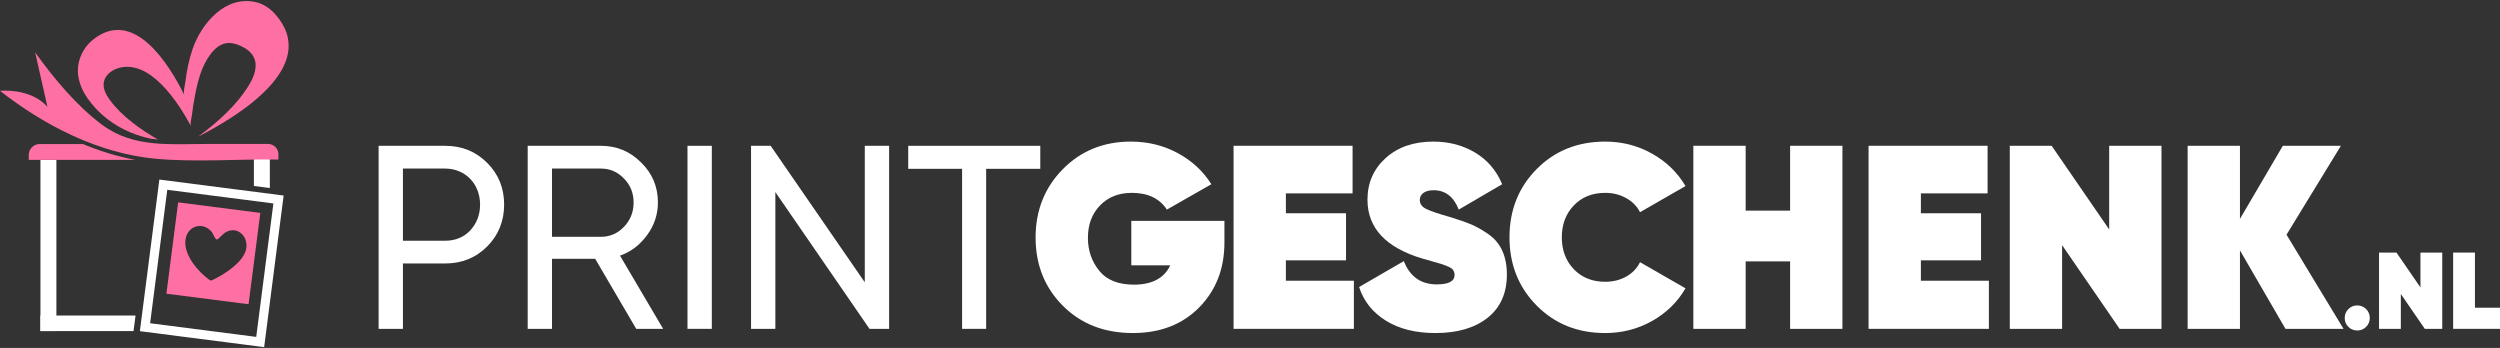
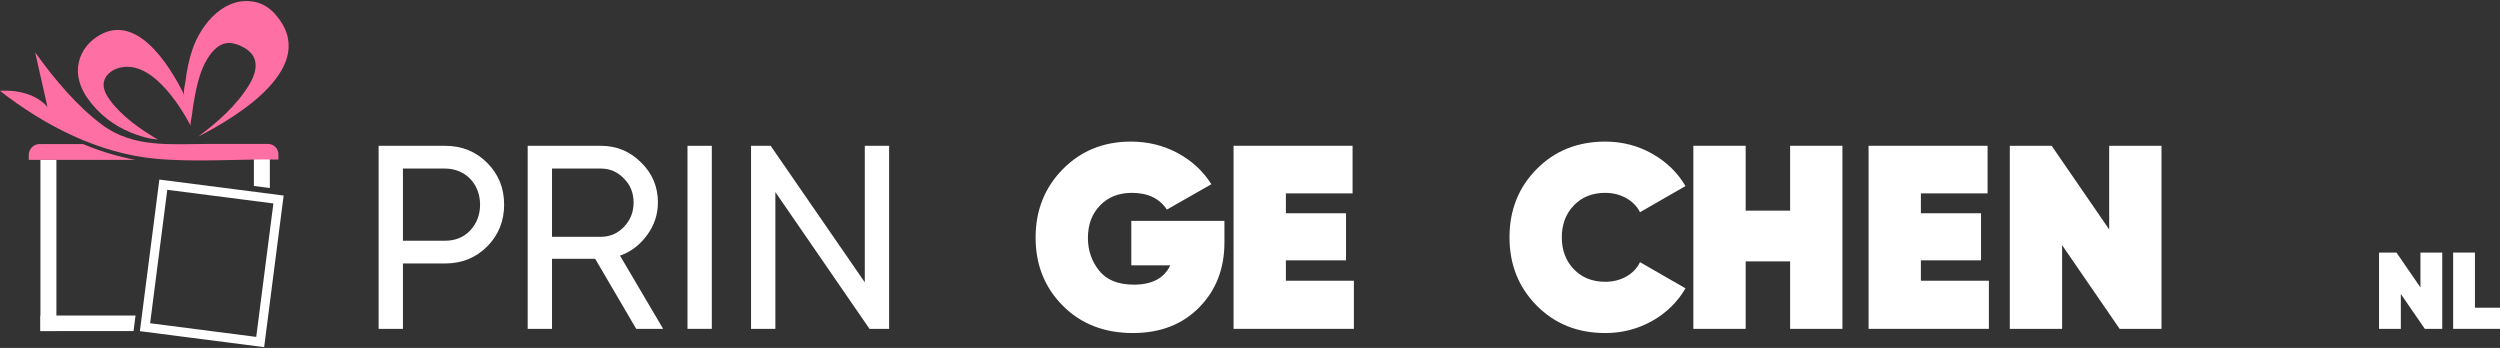
<svg xmlns="http://www.w3.org/2000/svg" width="388" height="54" viewBox="0 0 388 54" fill="none">
  <rect x="0" y="0" width="388" height="54" fill="#333333" stroke="none" />
  <path d="M69.07 37.362C70.653 37.362 71.952 36.834 72.966 35.779C73.981 34.683 74.508 33.344 74.508 31.762C74.508 28.514 72.196 26.16 69.07 26.16H62.536V37.362H69.07ZM69.07 22.63C71.709 22.63 73.859 23.523 75.604 25.268C77.35 27.012 78.242 29.164 78.242 31.762C78.242 34.318 77.35 36.51 75.604 38.255C73.859 39.999 71.709 40.892 69.07 40.892H62.536V51.039H58.762V22.63H69.07Z" fill="white" />
  <path d="M85.672 26.16V36.753H93.262C94.682 36.753 95.859 36.225 96.833 35.211C97.847 34.156 98.335 32.897 98.335 31.437C98.335 29.975 97.847 28.718 96.833 27.703C95.859 26.689 94.682 26.16 93.262 26.16H85.672ZM98.741 51.039L92.369 40.161H85.672V51.039H81.898V22.63H93.262C95.697 22.63 97.766 23.483 99.511 25.227C101.256 26.932 102.109 29.001 102.109 31.437C102.109 33.262 101.541 34.967 100.445 36.468C99.349 37.97 97.969 39.066 96.225 39.675L102.92 51.039H98.741Z" fill="white" />
  <path d="M106.699 22.63H110.474V51.038H106.699V22.63Z" fill="white" />
  <path d="M134.215 22.63H137.99V51.038H134.947L120.336 29.813V51.038H116.562V22.63H119.606L134.215 43.814V22.63Z" fill="white" />
-   <path d="M161.452 22.63V26.201H153.051V51.038H149.318V26.201H140.957V22.63H161.452Z" fill="white" />
  <path d="M190.031 34.274V37.643C190.031 41.702 188.725 45.058 186.114 47.71C183.502 50.362 180.072 51.687 175.825 51.687C171.386 51.687 167.761 50.273 164.946 47.446C162.132 44.618 160.725 41.093 160.725 36.872C160.725 32.651 162.132 29.113 164.946 26.258C167.761 23.403 171.279 21.976 175.5 21.976C178.151 21.976 180.58 22.571 182.785 23.761C184.99 24.953 186.729 26.562 188.002 28.592L181.101 32.529C179.964 30.798 178.151 29.931 175.662 29.931C173.633 29.931 171.988 30.58 170.73 31.879C169.472 33.178 168.844 34.856 168.844 36.913C168.844 38.861 169.424 40.56 170.588 42.007C171.751 43.455 173.551 44.178 175.987 44.178C178.801 44.178 180.681 43.177 181.628 41.175H175.58V34.274H190.031Z" fill="white" />
  <path d="M199.569 43.569H210.122V51.038H191.45V22.625H209.919V30.012H199.569V33.098H208.904V40.404H199.569V43.569Z" fill="white" />
-   <path d="M222.786 51.688C219.701 51.688 217.13 51.044 215.074 49.759C213.018 48.474 211.637 46.735 210.934 44.543L217.874 40.526C218.821 42.934 220.526 44.138 222.989 44.138C224.829 44.138 225.75 43.65 225.75 42.676C225.75 42.406 225.682 42.163 225.546 41.946C225.41 41.73 225.153 41.54 224.775 41.378C224.396 41.215 224.065 41.087 223.78 40.992C223.496 40.898 223.003 40.756 222.298 40.566C221.595 40.377 221.067 40.228 220.716 40.119C215.059 38.414 212.232 35.37 212.232 30.986C212.232 28.389 213.173 26.237 215.053 24.532C216.935 22.828 219.403 21.976 222.461 21.976C224.87 21.976 227.028 22.543 228.935 23.68C230.843 24.817 232.243 26.454 233.136 28.591L226.398 32.528C225.614 30.526 224.315 29.525 222.501 29.525C221.798 29.525 221.264 29.668 220.898 29.951C220.533 30.236 220.351 30.594 220.351 31.027C220.351 31.623 220.668 32.082 221.304 32.407C221.94 32.732 223.165 33.151 224.978 33.665C226.33 34.072 227.439 34.457 228.307 34.822C229.172 35.187 230.078 35.702 231.026 36.365C231.973 37.028 232.683 37.88 233.156 38.922C233.63 39.964 233.868 41.188 233.868 42.595C233.868 45.491 232.872 47.73 230.884 49.313C228.895 50.896 226.196 51.688 222.786 51.688Z" fill="white" />
  <path d="M249.129 51.688C244.854 51.688 241.309 50.267 238.494 47.425C235.68 44.584 234.273 41.053 234.273 36.832C234.273 32.61 235.68 29.079 238.494 26.237C241.309 23.395 244.854 21.976 249.129 21.976C251.753 21.976 254.176 22.598 256.395 23.842C258.614 25.088 260.346 26.765 261.591 28.876L254.528 32.935C254.067 32.016 253.351 31.284 252.377 30.743C251.403 30.202 250.32 29.931 249.129 29.931C247.127 29.931 245.503 30.581 244.258 31.88C243.013 33.178 242.392 34.83 242.392 36.832C242.392 38.834 243.013 40.484 244.258 41.784C245.503 43.082 247.127 43.732 249.129 43.732C250.347 43.732 251.436 43.461 252.398 42.92C253.357 42.379 254.067 41.636 254.528 40.688L261.591 44.747C260.346 46.885 258.614 48.576 256.395 49.821C254.176 51.065 251.753 51.688 249.129 51.688Z" fill="white" />
  <path d="M277.826 22.625H285.944V51.039H277.826V40.566H270.927V51.039H262.808V22.625H270.927V32.691H277.826V22.625Z" fill="white" />
  <path d="M298.121 43.569H308.674V51.038H290.002V22.625H308.471V30.012H298.121V33.098H307.456V40.404H298.121V43.569Z" fill="white" />
  <path d="M327.346 22.625H335.463V51.039H328.968L320.039 38.049V51.039H311.92V22.625H318.416L327.346 35.614V22.625Z" fill="white" />
-   <path d="M363.715 51.038H354.705L347.641 38.861V51.038H339.523V22.624H347.641V33.971L354.298 22.624H363.309L354.867 36.426L363.715 51.038Z" fill="white" />
-   <path d="M367.223 50.725C366.844 51.103 366.386 51.291 365.845 51.291C365.303 51.291 364.844 51.103 364.466 50.725C364.088 50.347 363.899 49.888 363.899 49.347C363.899 48.806 364.088 48.346 364.466 47.969C364.844 47.591 365.303 47.402 365.845 47.402C366.386 47.402 366.844 47.591 367.223 47.969C367.601 48.346 367.789 48.806 367.789 49.347C367.789 49.888 367.601 50.347 367.223 50.725Z" fill="white" />
  <path d="M375.654 39.2H379.036V51.038H376.331L372.609 45.626V51.038H369.227V39.2H371.933L375.654 44.611V39.2Z" fill="white" />
  <path d="M384.11 47.757H388V51.038H380.728V39.199H384.11V47.757Z" fill="white" />
  <path d="M24.733 27.868L21.709 51.396L40.995 53.876L44.02 30.348L24.733 27.868ZM25.961 29.458L42.43 31.576L39.767 52.286L23.299 50.168L25.961 29.458Z" fill="white" />
  <path d="M21.035 48.97H6.277V51.381H20.725L21.035 48.97Z" fill="white" />
  <path d="M6.277 51.382H8.753V24.816H6.277V51.382Z" fill="white" />
  <path d="M41.88 29.179V24.088H39.404V28.861L41.88 29.179Z" fill="white" />
  <path d="M24.616 21.725C24.338 21.564 23.722 21.592 23.407 21.526C22.349 21.305 21.308 20.983 20.307 20.573C17.6 19.464 15.23 17.627 13.56 15.21C12.706 13.974 12.103 12.524 12.083 11.023C12.058 9.174 12.959 7.351 14.397 6.188C20.738 1.061 26.253 9.972 28.618 14.777C28.395 14.323 28.727 13.093 28.784 12.623C28.982 10.96 29.32 9.306 29.853 7.718C31.217 3.653 35.025 -0.876 39.878 0.377C41.002 0.667 41.988 1.376 42.754 2.249C49.844 10.332 36.709 18.161 30.752 21.206C33.738 18.997 36.703 16.389 38.651 13.192C39.432 11.91 40.047 10.302 39.415 8.94C39.016 8.081 38.188 7.497 37.324 7.109C36.62 6.793 35.839 6.578 35.078 6.708C34.098 6.876 33.297 7.59 32.694 8.38C31.29 10.221 30.714 12.512 30.276 14.744C30.071 15.789 29.898 16.833 29.782 17.892C29.745 18.232 29.466 19.252 29.638 19.572C27.686 15.931 23.299 9.118 18.369 10.569C17.318 10.879 16.319 11.657 16.118 12.734C15.933 13.729 16.453 14.715 17.054 15.529C18.966 18.114 21.86 20.124 24.616 21.725Z" fill="#FE70A3" />
-   <path d="M38.194 38.697C37.773 40.639 34.977 42.479 33.297 43.301C33.18 43.359 32.81 43.551 32.715 43.553C32.606 43.554 31.848 42.921 31.706 42.797C30.132 41.425 28.248 38.937 28.887 36.731C29.373 35.054 31.359 34.503 32.64 35.758C32.772 35.887 32.893 36.026 32.99 36.185C33.126 36.408 33.399 37.18 33.669 37.179C33.812 37.178 34.637 36.304 34.868 36.147C36.717 34.891 38.637 36.657 38.194 38.697ZM27.65 31.405L25.827 45.581L38.578 47.219L40.401 33.044L27.65 31.405Z" fill="#FE70A3" />
  <path d="M12.871 22.356H6.156C5.221 22.356 4.463 23.115 4.463 24.049V24.815H21.025C18.241 24.298 15.51 23.453 12.871 22.356Z" fill="#FE70A3" />
  <path d="M23.788 22.222C20.989 21.937 18.296 21.196 15.842 19.365C11.858 16.392 8.356 12.163 5.457 8.134L7.361 16.574C4.695 13.591 0 14.099 0 14.099C6.907 19.499 15.37 23.848 24.214 24.642C30.47 25.203 36.955 24.665 43.195 24.764C43.201 24.759 43.203 24.756 43.208 24.751V23.945C43.208 23.059 42.489 22.34 41.603 22.34H32.235C29.401 22.34 26.543 22.502 23.788 22.222Z" fill="#FE70A3" />
</svg>